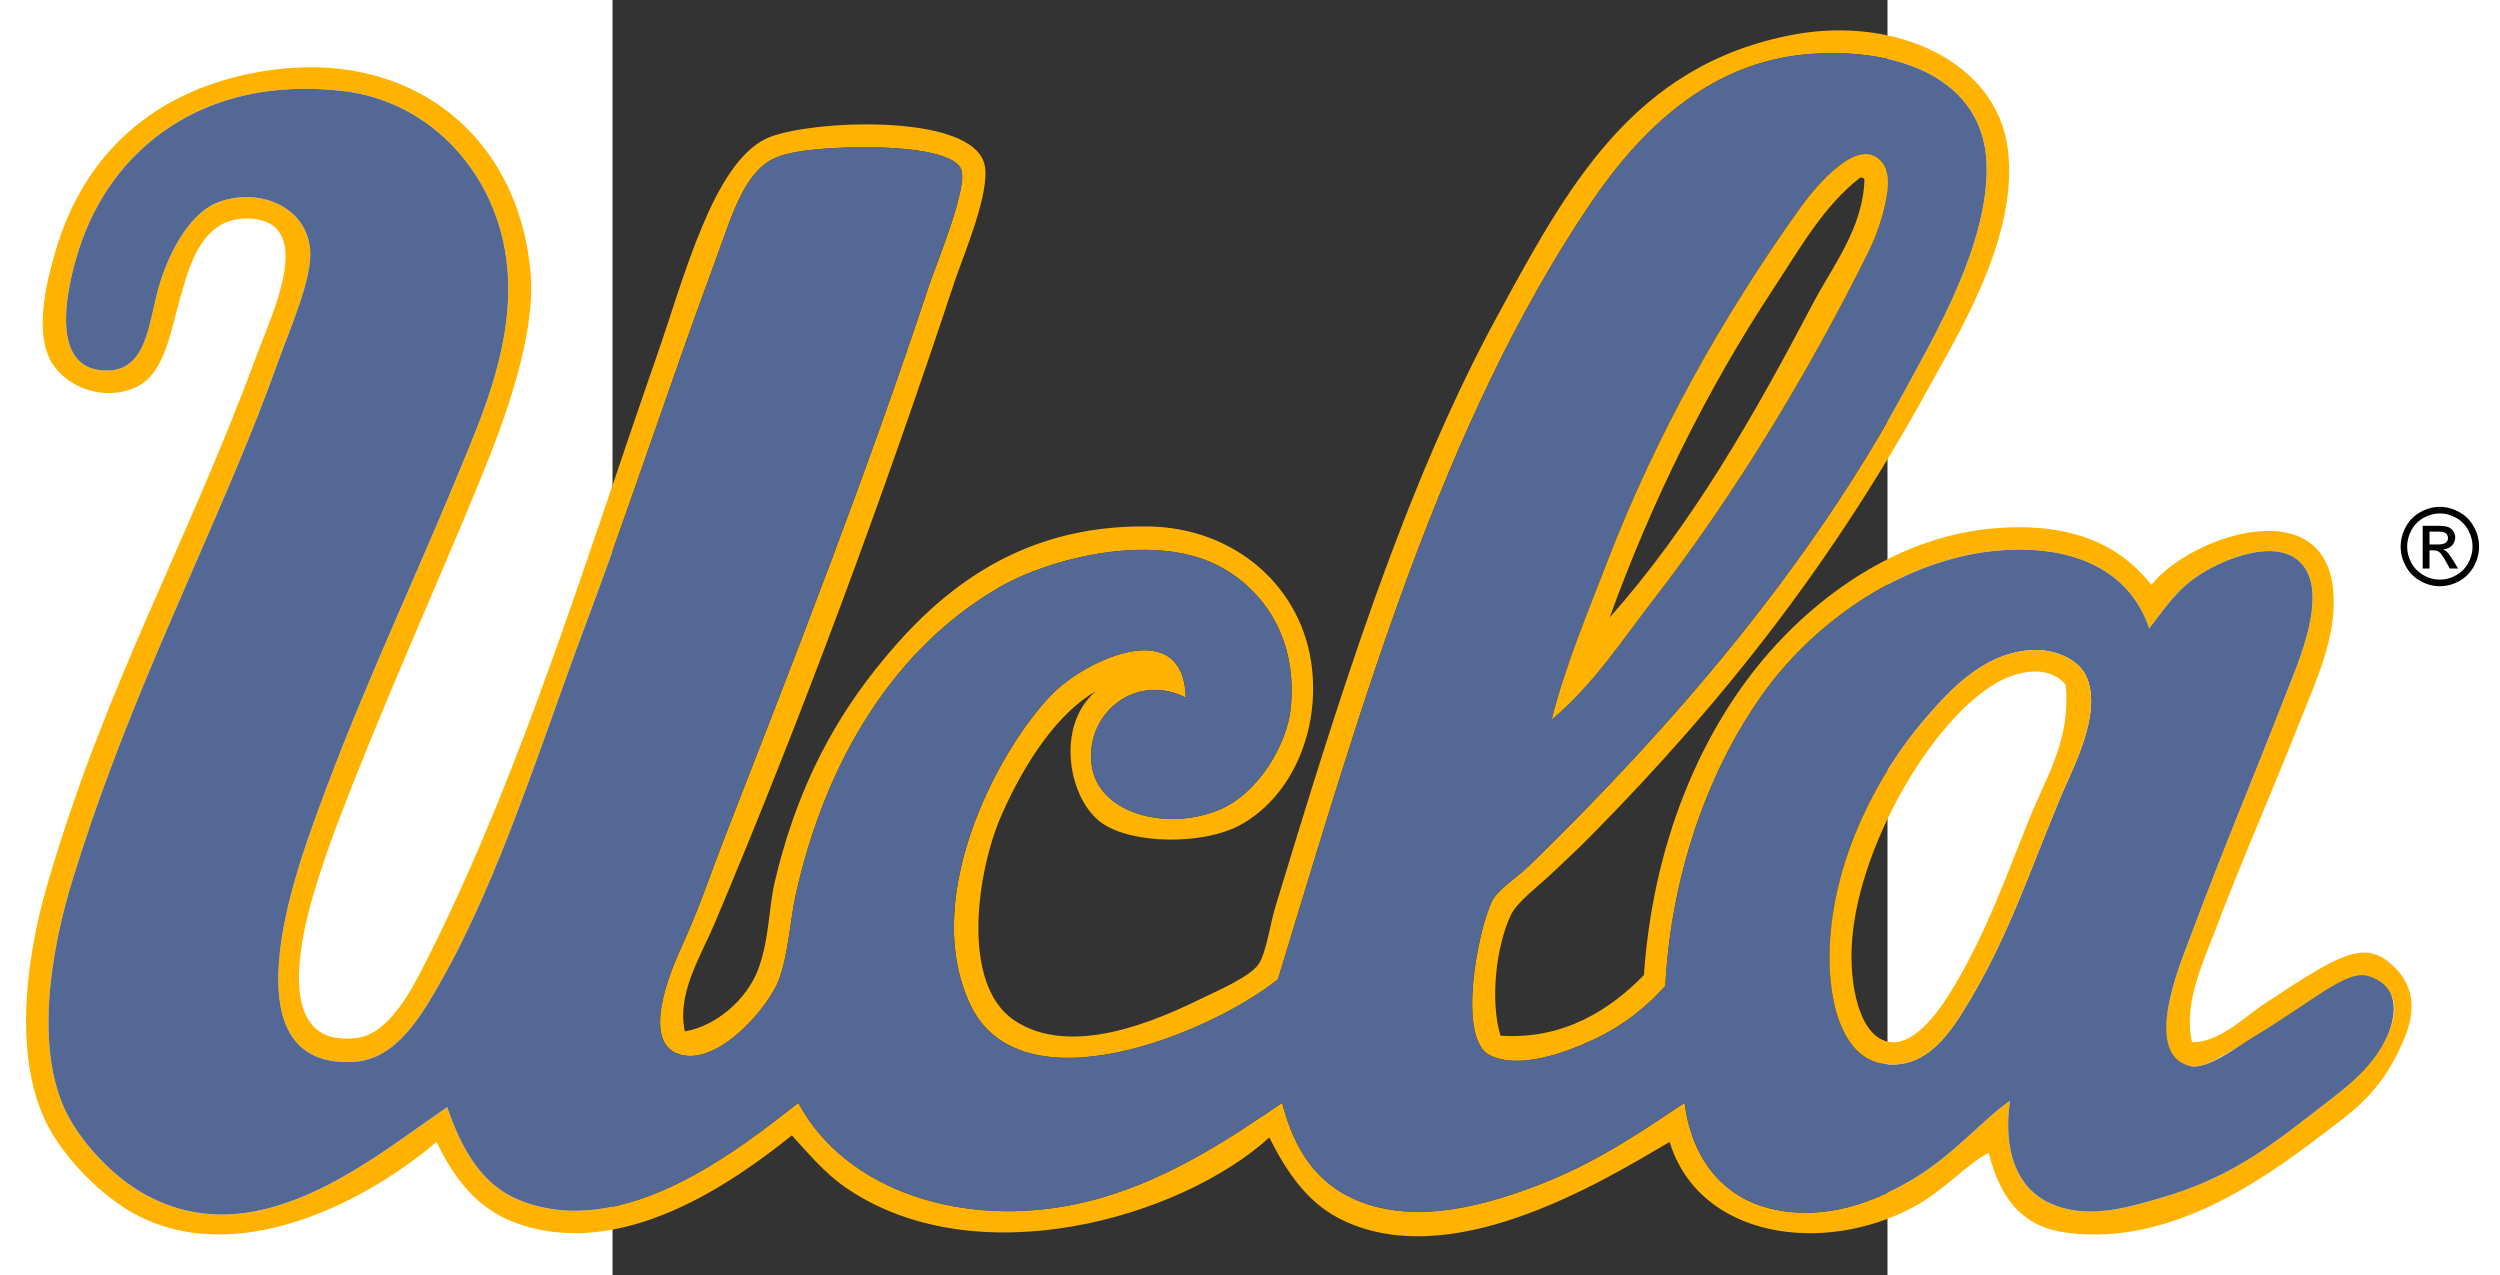
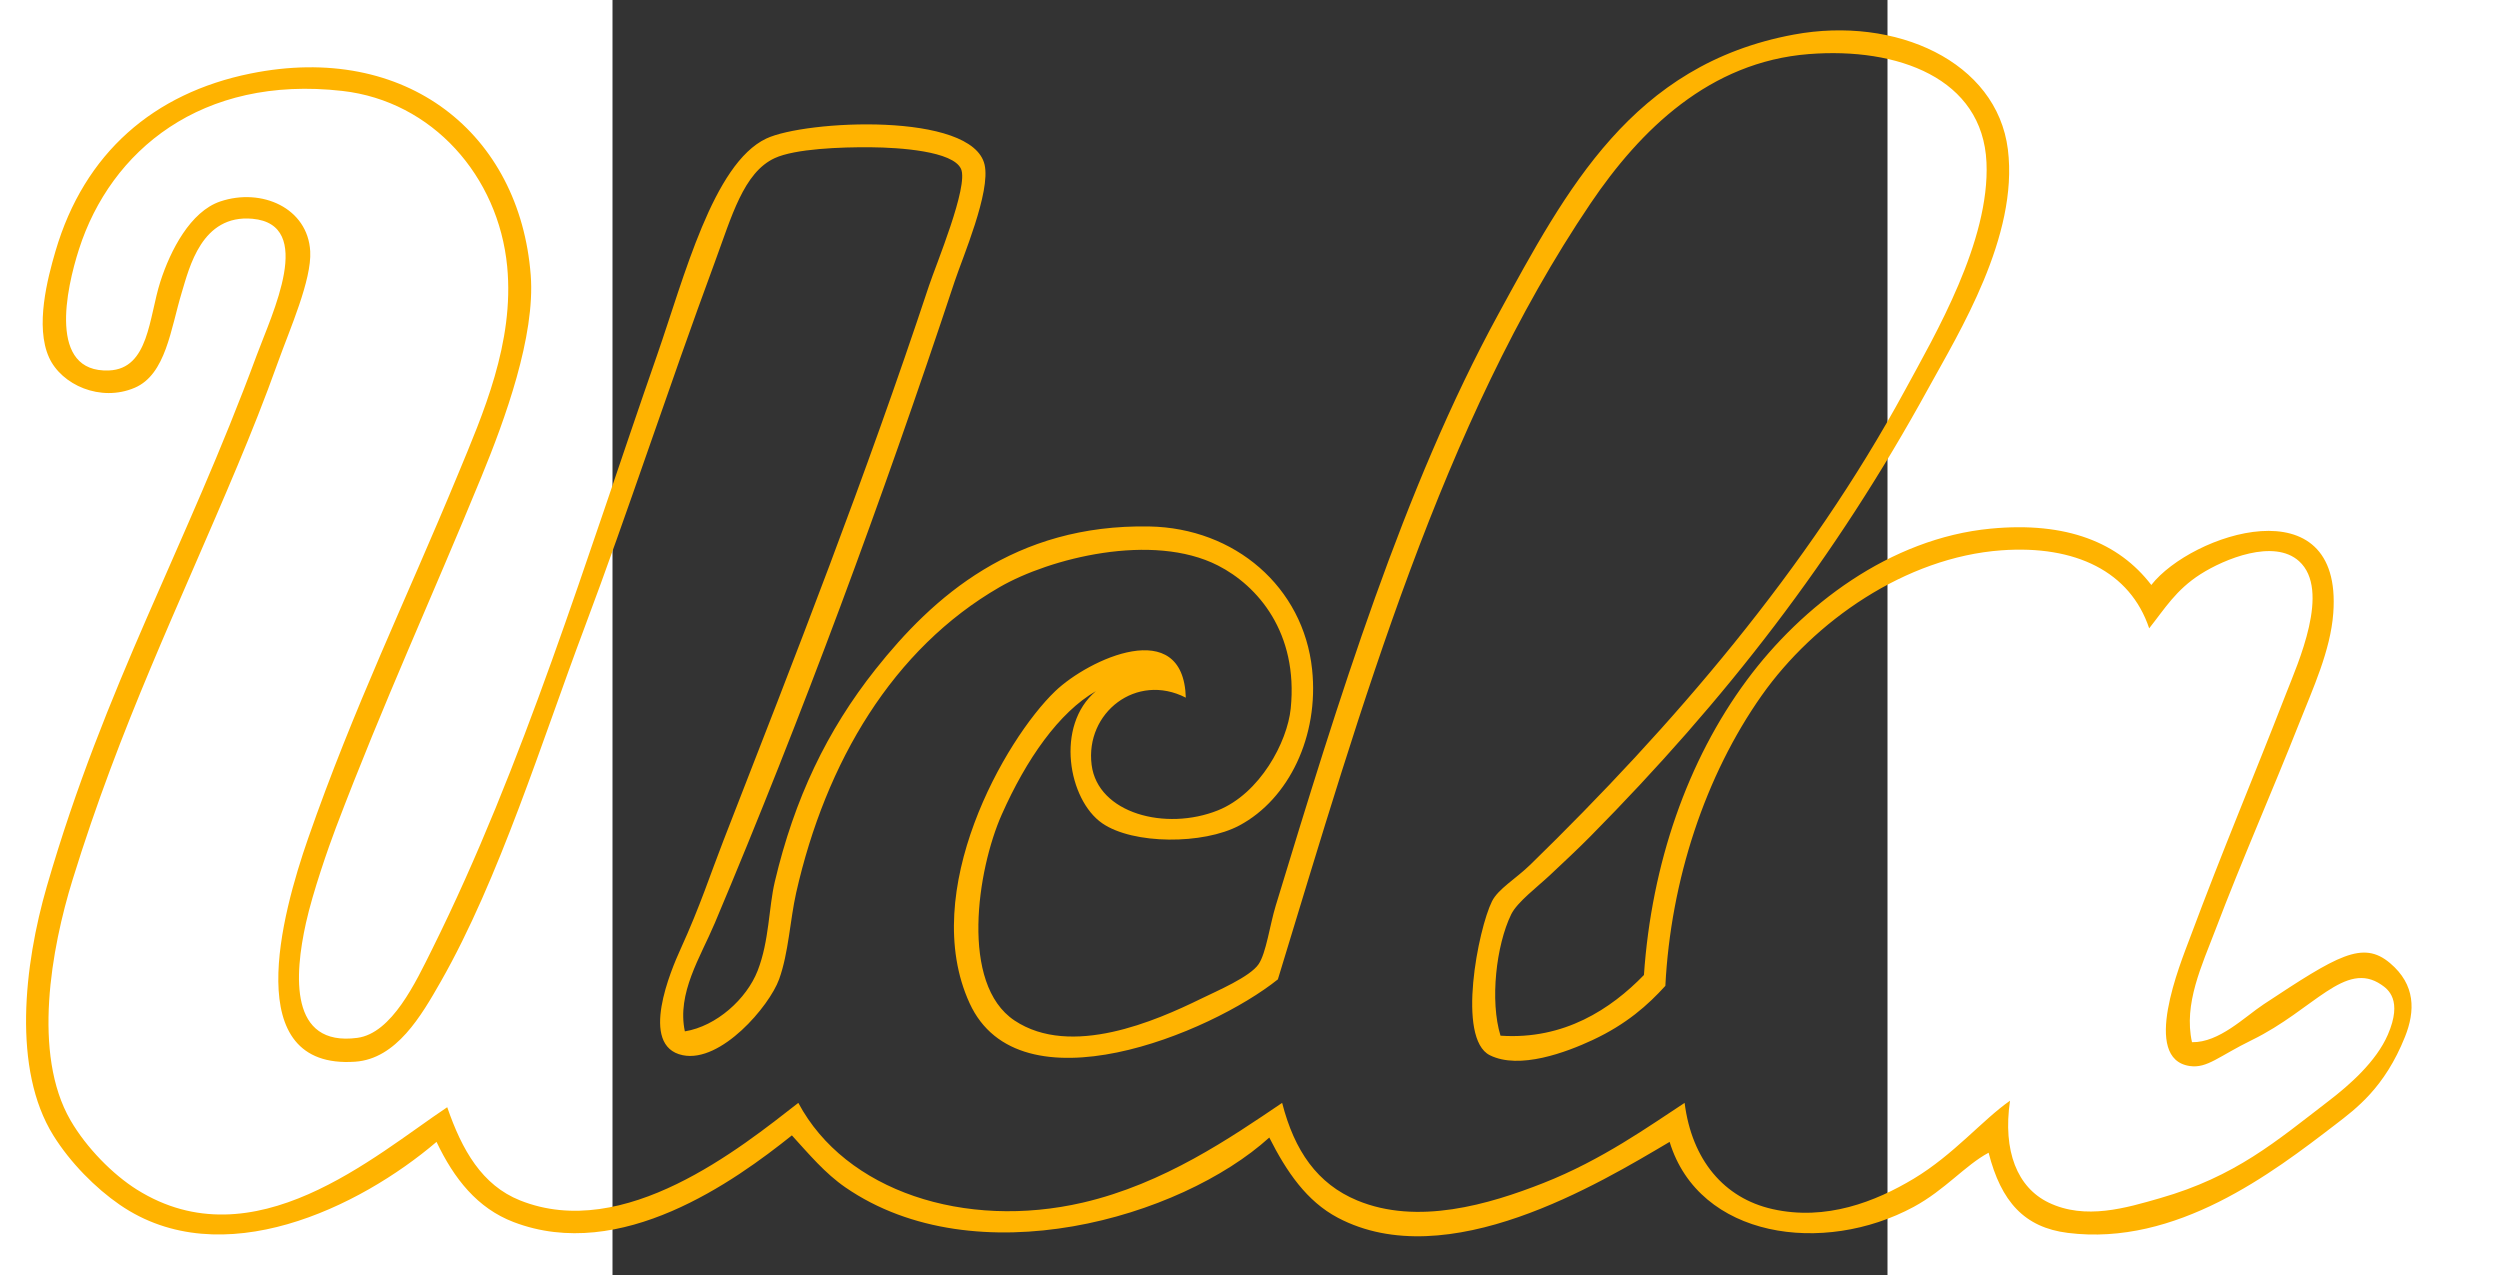
<svg xmlns="http://www.w3.org/2000/svg" xmlns:ns1="http://sodipodi.sourceforge.net/DTD/sodipodi-0.dtd" xmlns:ns2="http://www.inkscape.org/namespaces/inkscape" version="1.0" id="Layer_1" x="0px" y="0px" width="500" height="255" viewBox="0 0 500 500" enable-background="new 0 0 500 500" xml:space="preserve" ns1:version="0.32" ns2:version="0.46" ns1:docname="ucla2.svg" ns2:output_extension="org.inkscape.output.svg.inkscape">
  <rect x="0" y="0" width="500" height="500" fill="#333333" stroke="none" />
  <defs id="defs18">
    <ns2:perspective ns1:type="inkscape:persp3d" ns2:vp_x="0 : 250 : 1" ns2:vp_y="0 : 1000 : 0" ns2:vp_z="500 : 250 : 1" ns2:persp3d-origin="250 : 166.66667 : 1" id="perspective22" />
  </defs>
  <ns1:namedview ns2:window-height="667" ns2:window-width="640" ns2:pageshadow="2" ns2:pageopacity="0.0" guidetolerance="10.0" gridtolerance="10.0" objecttolerance="10.0" borderopacity="1.0" bordercolor="#666666" pagecolor="#ffffff" id="base" showgrid="false" ns2:zoom="3.696" ns2:cx="352.78624" ns2:cy="117.02497" ns2:window-x="829" ns2:window-y="340" ns2:current-layer="Layer_1" />
  <path clip-rule="evenodd" d="M 702.94,406.583 C 694.961,426.554 683.752,434.778 675.653,440.999 C 650.915,460.002 613.206,488.821 570.711,483.488 C 553.699,481.355 544.559,471.285 539.647,452.046 C 530.441,456.978 522.546,466.655 510.264,473.29 C 474.926,492.376 426.123,485.639 414.557,447.797 C 387.148,463.996 327.441,500.259 284.431,477.539 C 272.251,471.103 264.364,459.558 257.565,446.096 C 222.737,477.633 142.491,500.895 91.339,465.642 C 83.34,460.13 77.088,452.646 70.35,445.249 C 48.032,463.093 3.303,495.352 -38.789,479.239 C -52.99,473.803 -62.12,462.281 -69.012,447.797 C -99.102,473.464 -153.313,499.972 -193.262,472.439 C -202.742,465.906 -212.614,455.975 -219.287,445.247 C -235.389,419.363 -230.804,378.608 -221.807,347.522 C -198.962,268.604 -167.438,214.908 -139.532,139.327 C -133.542,123.105 -116.447,88.02 -141.21,85.791 C -161.097,84.005 -165.949,104.928 -168.915,114.683 C -173.242,128.922 -175.116,146.84 -187.385,152.073 C -200.768,157.781 -216.089,150.953 -220.965,140.177 C -226.49,127.969 -221.554,109.157 -218.446,98.539 C -207.123,59.865 -179.823,36.549 -142.049,28.857 C -80.686,16.365 -36.345,52.57 -32.07,107.887 C -30.221,131.823 -42.228,164.611 -51.381,186.915 C -71.046,234.843 -89.707,275.191 -108.468,324.577 C -111.32,332.087 -117.538,349.857 -120.221,361.967 C -124.735,382.348 -126.841,410.551 -100.073,407.006 C -86.518,405.212 -77.198,385.267 -70.69,372.164 C -35.074,300.461 -10.674,220.09 17.461,139.327 C 28.121,108.728 39.48,64.205 60.275,54.35 C 75.603,47.087 141.04,43.79 145.909,64.546 C 148.404,75.181 137.287,100.993 134.156,110.435 C 105.53,196.744 74.353,280.804 40.13,361.967 C 34.477,375.374 25.196,389.462 28.377,404.456 C 40.752,402.439 52.586,391.778 56.921,380.662 C 61.481,368.973 61.254,355.914 63.636,345.822 C 71.339,313.189 84.108,286.494 103.094,262.543 C 125.694,234.036 157.608,205.482 210.553,206.459 C 244.049,207.077 270.951,230.164 274.358,262.543 C 277.096,288.547 265.332,313.325 245.812,323.726 C 231.701,331.244 204.217,331.226 192.084,322.876 C 178.737,313.69 173.533,284.55 189.566,271.041 C 175.117,279.366 162.324,297.608 152.627,319.477 C 143.013,341.153 136.196,385.915 157.664,400.204 C 179.805,414.941 213.167,400.287 230.705,391.705 C 237.211,388.521 249.998,383.084 253.372,378.112 C 256.352,373.719 257.764,362.792 260.088,355.166 C 284.664,274.478 310.191,191.323 347.398,123.179 C 374.097,74.285 399.885,25.304 463.252,13.56 C 503.214,6.153 542.897,24.104 547.207,58.597 C 551.459,92.625 527.959,130.531 516.143,152.071 C 479.023,219.759 436.433,274.392 383.498,327.972 C 378.763,332.763 372.724,338.419 367.545,343.27 C 362.588,347.911 354.748,353.813 352.434,358.565 C 346.519,370.707 344.047,392.51 348.237,406.151 C 373.179,407.845 391.569,395.66 404.485,382.358 C 407.474,338.768 421.532,298.222 444.784,266.79 C 466.385,237.584 500.955,211.066 540.492,207.306 C 570.269,204.475 590.677,212.761 603.456,229.4 C 619.153,209.338 678.601,189.487 674.815,240.447 C 673.724,255.147 666.844,269.974 661.384,283.786 C 650.912,310.286 639.046,337.129 628.644,364.515 C 623.297,378.584 616.05,393.676 619.409,408.703 C 630.076,408.914 640.088,398.746 647.534,393.832 C 676.496,374.71 686.33,368.632 697.065,377.685 C 707.138,386.188 706.968,396.491 702.94,406.583 z M 693.705,386.188 C 679.434,376.415 667.26,395.959 642.913,407.857 C 629.905,414.213 625.383,419.03 618.568,418.053 C 599.411,415.31 614.837,377.914 618.568,367.916 C 631.9,332.177 643.098,306.022 656.348,271.894 C 660.862,260.263 673.955,231.384 661.384,220.058 C 651.54,211.188 632.097,219.209 622.769,225.158 C 613.092,231.322 608.704,238.749 602.619,246.403 C 595.192,224.165 573.738,213.704 544.693,215.809 C 507.053,218.539 471.191,243.633 450.665,272.745 C 428.514,304.162 414.999,345.118 412.885,386.615 C 406.113,394.073 397.673,401.639 384.343,407.859 C 374.083,412.644 355.627,419.606 344.043,413.807 C 330.963,407.257 339.499,364.313 344.886,353.472 C 347.317,348.571 354.201,344.677 359.996,339.027 C 415.434,284.972 468.794,223.252 506.915,152.926 C 518.654,131.267 540.197,94.655 538.818,63.701 C 537.341,30.638 503.97,18.468 469.135,21.211 C 430.24,24.274 403.096,50.84 383.502,79.846 C 325.27,166.053 294.065,275.576 260.931,384.065 C 234.455,405.276 159.598,436.168 140.037,393.411 C 119.95,349.508 153.86,289.979 173.618,271.047 C 186.663,258.546 223.888,241.087 224.829,273.594 C 205.416,263.642 185.306,279.548 187.89,299.937 C 190.303,318.981 216.935,325.997 237.423,317.783 C 253.907,311.171 264.632,291.025 265.968,277.843 C 268.983,248.025 252.96,229.675 237.423,221.759 C 211.772,208.684 171.518,218.862 151.79,230.256 C 110,254.391 83.63,298.771 72.034,350.072 C 69.621,360.753 69.072,373.721 65.32,384.065 C 61.512,394.552 42.57,416.899 27.54,413.807 C 10.173,410.232 23.013,380.265 26.7,372.166 C 34.502,355.033 38.369,342.827 43.49,329.677 C 72.003,256.473 99.021,187.704 124.085,112.136 C 126.844,103.812 139.712,73.025 136.679,66.249 C 133.531,59.221 112.513,57.861 101.418,57.752 C 89.509,57.63 71.577,58.342 63.638,62 C 51.372,67.652 46.718,84.954 40.132,102.789 C 21.646,152.853 6.238,200.356 -11.08,246.401 C -27.528,290.132 -44.369,344.652 -67.328,384.912 C -74.982,398.332 -84.733,415.236 -100.91,416.355 C -146.272,419.487 -129.772,358.659 -119.38,328.83 C -101.47,277.416 -80.991,235.334 -60.613,186.068 C -50.873,162.518 -38.423,134.361 -41.302,104.49 C -44.714,69.096 -70.611,39.673 -105.947,35.658 C -161.259,29.374 -196.8,59.121 -209.209,97.691 C -214.229,113.296 -221.478,146.244 -197.456,145.279 C -181.761,144.649 -181.82,124.467 -177.308,110.437 C -173.365,98.178 -165.511,82.934 -153.8,78.996 C -137.568,73.54 -119.48,81.584 -118.541,98.541 C -117.918,109.761 -126.597,129.208 -131.135,141.879 C -136.429,156.665 -141.7,169.813 -147.085,182.668 C -170.388,238.286 -192.921,284.127 -211.728,344.974 C -220.061,371.937 -227.615,413.288 -212.569,439.3 C -206.293,450.142 -195.907,460.614 -186.544,466.492 C -140.706,495.257 -93.477,453.355 -64.812,434.2 C -59.033,451.037 -51.149,464.785 -36.268,470.74 C 4.597,487.101 50.35,450.046 72.871,432.501 C 91.315,467.106 138.28,482.346 184.528,471.59 C 216.305,464.199 242.495,446.084 262.606,432.501 C 267.435,451.354 276.429,464.253 291.991,470.74 C 315.696,480.627 343.689,472.347 365.028,463.942 C 388.083,454.865 406.503,441.605 420.437,432.501 C 423.279,454.96 435.942,469.865 454.859,474.142 C 475.913,478.899 495.331,471.211 510.267,462.243 C 525.956,452.823 537.374,439.065 548.048,431.65 C 545.135,451.473 550.961,465.694 563.159,471.59 C 577.604,478.572 593.705,473.651 606.815,469.889 C 636.57,461.348 652.296,447.641 673.139,431.648 C 681.077,425.557 691.632,416.363 696.226,405.732 C 702.097,392.137 696.212,387.903 693.705,386.188 z" id="path3" style="fill:#ffb300;fill-rule:evenodd;fill-opacity:1" />
-   <path clip-rule="evenodd" d="M 696.222,405.734 C 691.305,417.345 681.075,425.559 673.135,431.65 C 652.292,447.641 636.568,461.348 606.811,469.891 C 593.701,473.653 577.601,478.572 563.155,471.592 C 550.957,465.696 545.133,451.475 548.044,431.652 C 537.37,439.067 525.952,452.825 510.264,462.245 C 495.328,471.213 475.911,478.901 454.855,474.144 C 435.938,469.867 423.277,454.962 420.433,432.503 C 406.5,441.605 388.079,454.867 365.024,463.944 C 343.685,472.349 315.692,480.629 291.987,470.742 C 276.425,464.255 267.431,451.356 262.602,432.503 C 242.491,446.086 216.301,464.201 184.524,471.592 C 138.276,482.348 91.311,467.108 72.867,432.503 C 50.346,450.048 4.593,487.103 -36.272,470.742 C -51.153,464.787 -59.037,451.039 -64.816,434.202 C -93.483,453.357 -140.709,495.259 -186.548,466.494 C -195.911,460.618 -206.299,450.146 -212.573,439.302 C -227.621,413.29 -220.067,371.941 -211.732,344.976 C -192.925,284.127 -170.392,238.288 -147.089,182.67 C -141.704,169.815 -136.433,156.667 -131.139,141.881 C -126.601,129.21 -117.924,109.763 -118.545,98.543 C -119.486,81.586 -137.574,73.542 -153.804,78.998 C -165.513,82.936 -173.367,98.18 -177.312,110.439 C -181.826,124.469 -181.767,144.649 -197.459,145.281 C -221.483,146.246 -214.233,113.298 -209.212,97.693 C -196.804,59.123 -161.261,29.376 -105.951,35.66 C -70.617,39.675 -44.72,69.096 -41.306,104.492 C -38.427,134.363 -50.875,162.52 -60.617,186.07 C -80.995,235.336 -101.474,277.418 -119.384,328.832 C -129.776,358.661 -146.276,419.491 -100.914,416.357 C -84.739,415.238 -74.986,398.336 -67.331,384.914 C -44.373,344.654 -27.532,290.134 -11.084,246.403 C 6.234,200.358 21.642,152.855 40.128,102.791 C 46.714,84.956 51.369,67.654 63.634,62.002 C 71.573,58.344 89.505,57.634 101.414,57.754 C 112.509,57.865 133.527,59.223 136.675,66.251 C 139.708,73.027 126.84,103.814 124.081,112.138 C 99.017,187.706 71.997,256.473 43.486,329.679 C 38.365,342.829 34.498,355.035 26.696,372.168 C 23.009,380.267 10.169,410.234 27.536,413.809 C 42.564,416.901 61.508,394.554 65.316,384.067 C 69.068,373.723 69.618,360.757 72.03,350.074 C 83.626,298.773 109.996,254.393 151.786,230.258 C 171.512,218.864 211.768,208.686 237.419,221.761 C 252.954,229.677 268.979,248.027 265.964,277.845 C 264.628,291.027 253.904,311.173 237.419,317.785 C 216.931,325.999 190.299,318.983 187.886,299.939 C 185.302,279.55 205.412,263.642 224.825,273.596 C 223.884,241.089 186.659,258.548 173.614,271.048 C 153.854,289.983 119.946,349.512 140.033,393.413 C 159.594,436.17 234.451,405.278 260.927,384.067 C 294.059,275.578 325.265,166.055 383.498,79.848 C 403.09,50.842 430.236,24.276 469.131,21.213 C 503.966,18.47 537.337,30.64 538.814,63.703 C 540.193,94.657 518.65,131.269 506.911,152.928 C 468.79,223.254 415.432,284.974 359.992,339.029 C 354.197,344.679 347.313,348.573 344.882,353.474 C 339.497,364.315 330.961,407.259 344.039,413.809 C 355.623,419.606 374.079,412.646 384.339,407.861 C 397.671,401.641 406.111,394.075 412.881,386.617 C 414.993,345.122 428.511,304.166 450.661,272.747 C 471.187,243.635 507.049,218.543 544.689,215.811 C 573.734,213.706 595.19,224.167 602.615,246.405 C 608.702,238.751 613.088,231.326 622.765,225.16 C 632.093,219.213 651.536,211.19 661.38,220.06 C 673.953,231.386 660.858,260.265 656.344,271.896 C 643.094,306.024 631.896,332.179 618.564,367.918 C 614.833,377.918 599.797,413.308 618.564,418.055 C 625.278,419.756 637.453,410.266 642.909,407.008 C 666.679,392.819 679.996,380.049 688.662,382.789 C 702.097,387.037 698.741,399.783 696.222,405.734 z M 408.682,234.504 C 440.047,193.963 468.971,146.256 492.637,98.541 C 497.274,89.196 502.956,71.259 498.513,64.55 C 489.592,51.083 471.116,74.068 465.771,81.546 C 435.578,123.789 409.389,170.331 390.214,220.06 C 382.154,240.962 373.265,262.195 368.386,282.094 C 384.5,268.666 395.922,250.998 408.682,234.504 z M 515.304,281.24 C 495.895,303.637 479.816,335.51 477.524,367.916 C 475.848,391.597 481.865,414.829 498.511,417.204 C 515.414,419.616 524.839,404.678 532.093,392.562 C 547.687,366.516 555.999,340.846 568.193,311.835 C 572.639,301.253 584.018,280.303 578.266,265.947 C 574.88,257.495 563.939,254.634 557.278,254.9 C 538.554,255.643 525.375,269.619 515.304,281.24 z" id="path5" style="fill:#536895;fill-rule:evenodd;fill-opacity:1" />
-   <path clip-rule="evenodd" d="M 368.386,282.092 C 373.265,262.195 382.154,240.962 390.214,220.058 C 409.389,170.331 435.578,123.787 465.771,81.544 C 471.116,74.068 489.592,51.081 498.513,64.548 C 502.956,71.257 497.272,89.196 492.637,98.539 C 468.971,146.256 440.047,193.961 408.682,234.502 C 395.922,250.998 384.5,268.666 368.386,282.092 z M 489.279,69.65 C 474.841,80.851 465.692,97.392 454.857,113.838 C 429.375,152.516 407.504,196.624 391.051,242.154 C 423.242,205.893 447.543,163.2 470.807,118.936 C 478.564,104.177 490.403,89.41 490.955,70.499 C 490.772,69.835 490.254,69.51 489.279,69.65 z" id="path7" style="fill:#ffb300;fill-rule:evenodd;fill-opacity:1" />
-   <path clip-rule="evenodd" d="M 557.279,254.9 C 563.941,254.634 574.884,257.495 578.268,265.947 C 584.02,280.303 572.641,301.253 568.195,311.835 C 556.001,340.846 547.689,366.516 532.095,392.562 C 524.841,404.678 515.416,419.616 498.513,417.204 C 481.867,414.831 475.85,391.597 477.526,367.916 C 479.818,335.51 495.897,303.639 515.306,281.24 C 525.375,269.619 538.554,255.643 557.279,254.9 z M 543.009,267.645 C 517.041,282.335 487.238,333.892 485.922,372.166 C 485.326,389.434 490.175,408.226 501.873,408.707 C 511.766,409.113 521.093,395.261 526.218,386.613 C 539.387,364.399 546.434,343.671 555.603,321.182 C 562.94,303.185 571.9,289.703 569.875,268.495 C 562.954,260.326 550.756,263.261 543.009,267.645 z" id="path9" style="fill:#ffb300;fill-rule:evenodd;fill-opacity:1" />
-   <path clip-rule="evenodd" d="M 700,489.433 C 700.713,489.278 700.791,489.766 700.841,490.284" id="path11" style="fill:#ffffff;fill-rule:evenodd" />
  <g id="g13" transform="matrix(1.97,0,0,1.994,-242.323,-213.488)">
-     <path d="M 486.772,206.747 C 488.084,206.747 489.363,207.084 490.611,207.756 C 491.859,208.428 492.831,209.39 493.528,210.642 C 494.224,211.893 494.573,213.199 494.573,214.558 C 494.573,215.903 494.23,217.196 493.545,218.437 C 492.858,219.678 491.896,220.642 490.657,221.328 C 489.42,222.015 488.125,222.357 486.772,222.357 C 485.421,222.357 484.126,222.014 482.888,221.328 C 481.651,220.642 480.687,219.678 479.997,218.437 C 479.307,217.196 478.963,215.902 478.963,214.558 C 478.963,213.2 479.312,211.894 480.012,210.642 C 480.712,209.39 481.687,208.429 482.935,207.756 C 484.183,207.083 485.463,206.747 486.772,206.747 z M 486.772,208.041 C 485.677,208.041 484.61,208.322 483.571,208.884 C 482.534,209.446 481.721,210.249 481.136,211.294 C 480.549,212.339 480.255,213.427 480.255,214.558 C 480.255,215.682 480.544,216.76 481.119,217.791 C 481.695,218.822 482.5,219.625 483.534,220.201 C 484.569,220.777 485.648,221.065 486.771,221.065 C 487.897,221.065 488.975,220.777 490.009,220.201 C 491.044,219.625 491.848,218.822 492.42,217.791 C 492.992,216.76 493.278,215.682 493.278,214.558 C 493.278,213.427 492.986,212.339 492.404,211.294 C 491.821,210.249 491.009,209.446 489.967,208.884 C 488.929,208.322 487.863,208.041 486.772,208.041 z M 483.35,218.872 L 483.35,210.472 L 486.237,210.472 C 487.222,210.472 487.936,210.55 488.378,210.705 C 488.82,210.86 489.171,211.13 489.434,211.517 C 489.696,211.903 489.827,212.313 489.827,212.747 C 489.827,213.361 489.608,213.896 489.17,214.351 C 488.732,214.806 488.151,215.061 487.427,215.116 C 487.724,215.241 487.962,215.389 488.141,215.561 C 488.479,215.892 488.893,216.447 489.383,217.227 L 490.406,218.872 L 488.751,218.872 L 488.007,217.548 C 487.42,216.507 486.947,215.855 486.59,215.593 C 486.341,215.4 485.979,215.303 485.503,215.303 L 484.707,215.303 L 484.707,218.872 L 483.35,218.872 L 483.35,218.872 z M 484.705,214.144 L 486.349,214.144 C 487.135,214.144 487.672,214.027 487.958,213.792 C 488.244,213.557 488.387,213.247 488.387,212.861 C 488.387,212.612 488.319,212.39 488.181,212.194 C 488.043,211.998 487.852,211.851 487.607,211.755 C 487.362,211.659 486.908,211.61 486.247,211.61 L 484.706,211.61 L 484.706,214.144 L 484.705,214.144 z" id="path15" />
-   </g>
+     </g>
</svg>